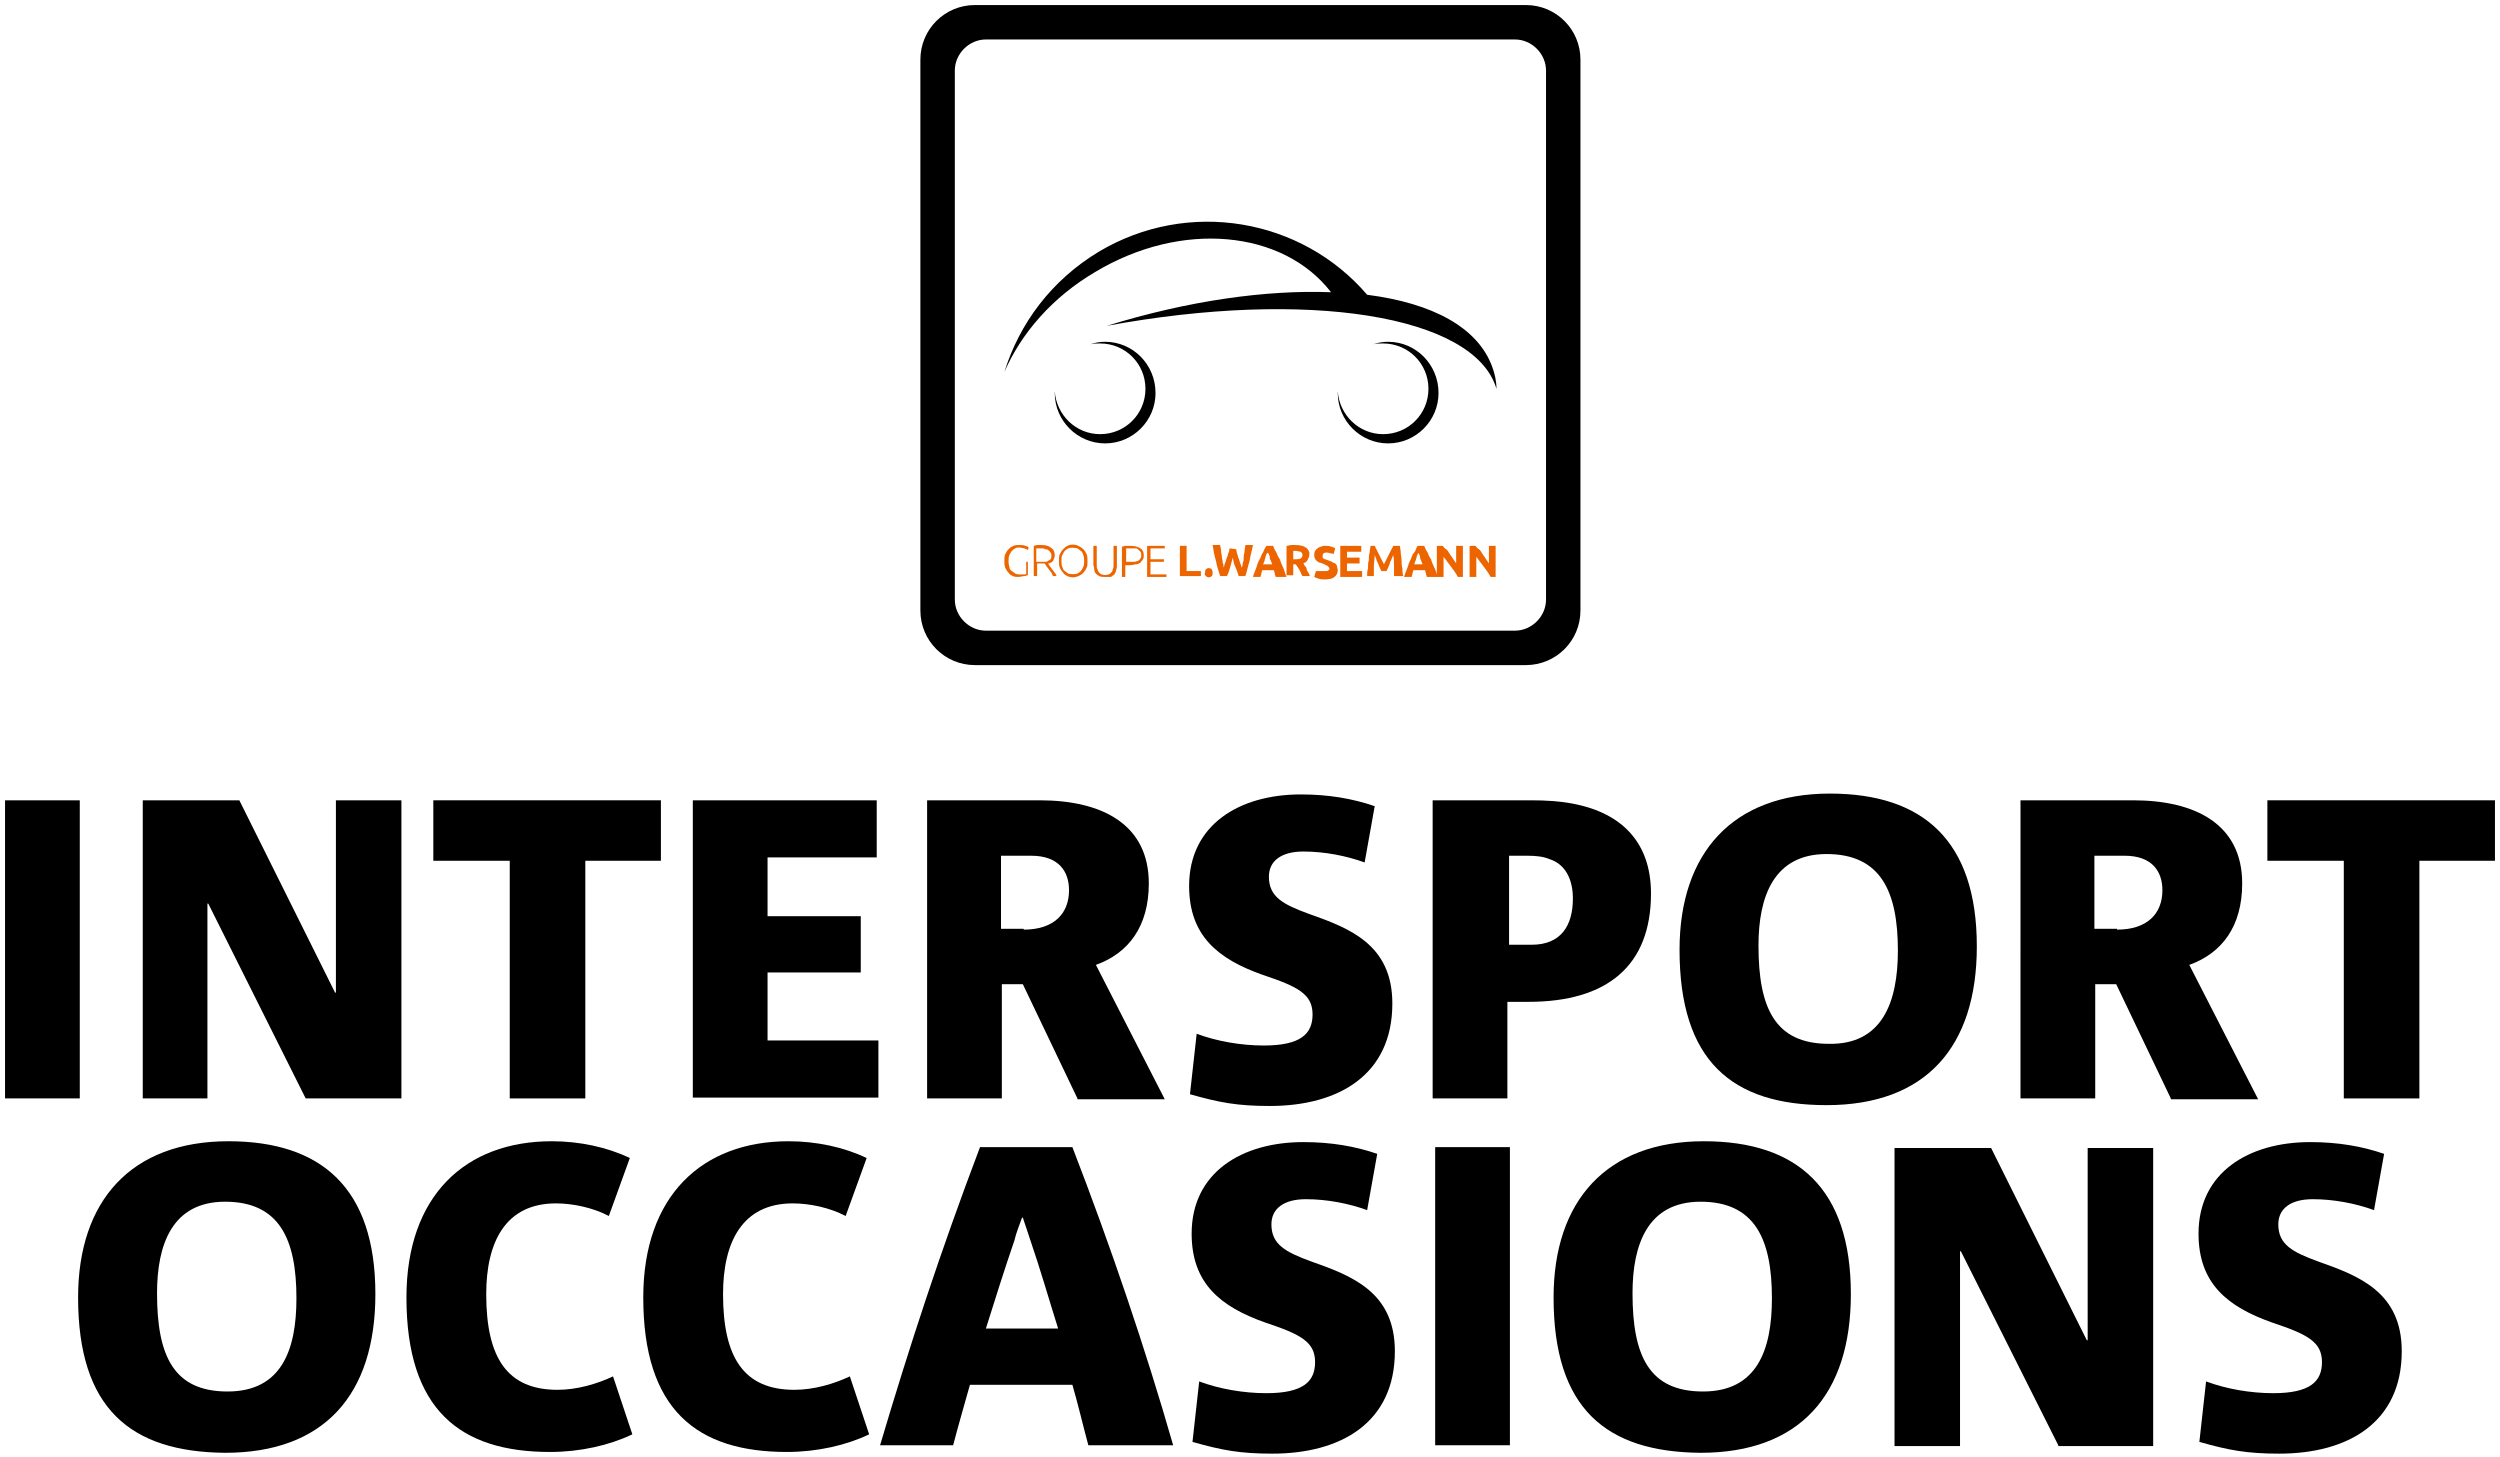
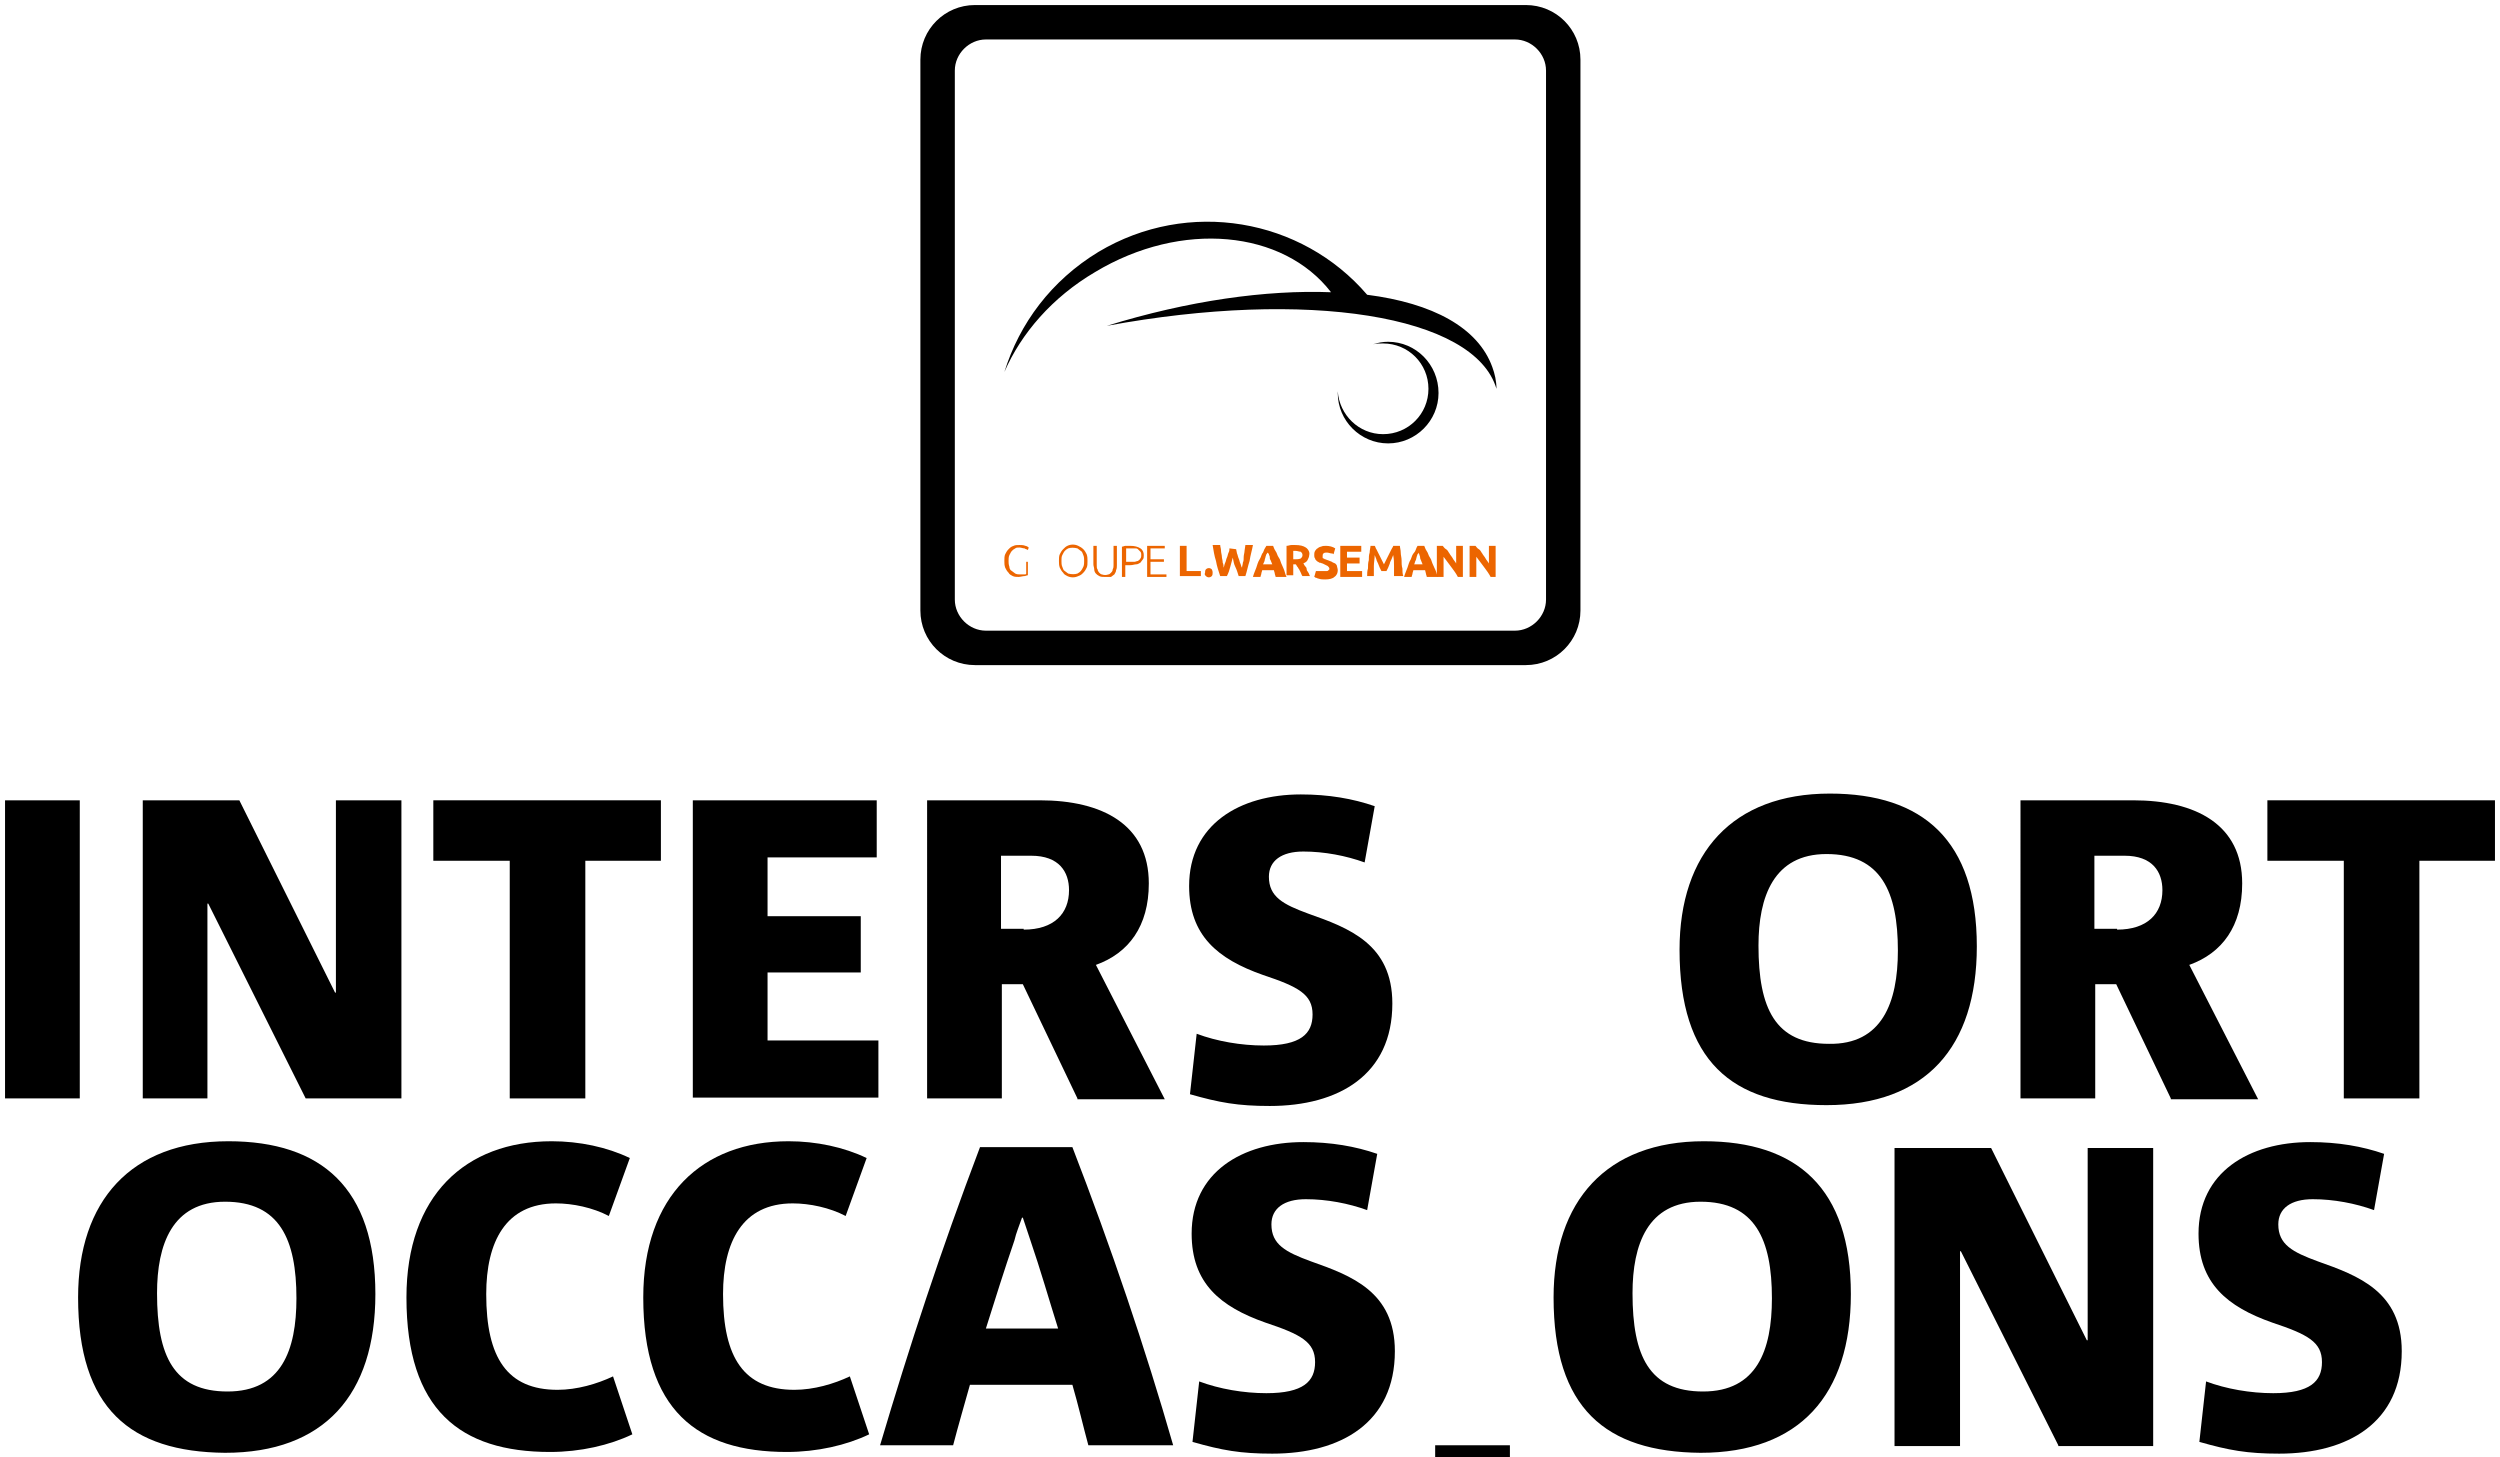
<svg xmlns="http://www.w3.org/2000/svg" version="1.0" id="Calque_1" x="0px" y="0px" viewBox="0 0 297.7 173.5" style="enable-background:new 0 0 297.7 173.5;" xml:space="preserve">
  <style type="text/css">
	.st0{fill:#EC6500;}
</style>
  <g>
    <g>
      <g>
        <path d="M0.6,130.8V95.3h8.9v35.5H0.6z" />
        <path d="M36.4,130.8l-11.6-23.2h-0.1v23.2H17V95.3h11.5l11.4,22.9H40V95.3h7.8v35.5H36.4z" />
        <path d="M60.7,130.8v-28.3h-9.1v-7.2h27.1v7.2h-9v28.3H60.7z" />
        <path d="M82.5,130.8V95.3h21.9v6.8h-13v7h11.1v6.7H91.4v8.1h13.2v6.8H82.5z" />
        <path d="M128.3,130.8l-6.5-13.6h-2.5v13.6h-8.9V95.3h13.4c7.5,0,13,2.9,13,9.9c0,5.1-2.4,8.3-6.3,9.7l8.2,16H128.3z M121.9,110.7     c3.6,0,5.4-1.9,5.4-4.7c0-2.2-1.2-4.1-4.5-4.1h-3.6v8.7H121.9z" />
        <path d="M142.5,123.1c2.4,0.9,5.3,1.4,8,1.4c4.4,0,5.8-1.4,5.8-3.7c0-2.4-1.7-3.3-5.9-4.7c-5.4-1.9-8.8-4.7-8.8-10.6     c0-7.3,6-10.9,13.3-10.9c3.3,0,6.2,0.5,8.8,1.4l-1.2,6.7c-2.2-0.8-4.8-1.3-7.3-1.3c-2.6,0-4.1,1.1-4.1,3c0,2.4,1.7,3.3,4.7,4.4     c4.8,1.7,10,3.6,10,10.7c0,8.5-6.4,12.2-14.6,12.2c-3.8,0-6-0.4-9.5-1.4L142.5,123.1z" />
-         <path d="M170.6,130.8V95.3h11.7c1.8,0,3.4,0.1,5,0.4c5.8,1.1,9.3,4.6,9.3,10.7c0,8.6-5.2,12.9-14.6,12.9h-2.5v11.5H170.6z      M182.4,112.5c3.5,0,4.9-2.3,4.9-5.5c0-2.3-0.9-4.1-2.8-4.7c-0.7-0.3-1.6-0.4-2.6-0.4h-2.2v10.6H182.4z" />
        <path d="M200,113.1c0-11.5,6.3-18.6,17.9-18.6c11.1,0,17.5,5.6,17.5,18.2c0,12-6.1,18.9-17.9,18.9     C206.2,131.6,200,126.3,200,113.1z M226,113.2c0-7-2-11.5-8.5-11.5c-6.3,0-8.1,5.1-8.1,10.9c0,7.5,2,11.7,8.4,11.7     C224.1,124.4,226,119.4,226,113.2z" />
        <path d="M258.5,130.8l-6.5-13.6h-2.5v13.6h-8.9V95.3H254c7.5,0,13,2.9,13,9.9c0,5.1-2.4,8.3-6.3,9.7l8.2,16H258.5z M252.1,110.7     c3.6,0,5.4-1.9,5.4-4.7c0-2.2-1.2-4.1-4.5-4.1h-3.6v8.7H252.1z" />
        <path d="M279.1,130.8v-28.3H270v-7.2h27.1v7.2h-9v28.3H279.1z" />
        <path d="M9.3,154.5c0-11.5,6.3-18.6,17.9-18.6c11.1,0,17.5,5.6,17.5,18.2c0,12-6.1,18.9-17.9,18.9     C15.5,172.9,9.3,167.7,9.3,154.5z M35.3,154.6c0-7-2-11.5-8.5-11.5c-6.3,0-8.1,5.1-8.1,10.9c0,7.5,2,11.7,8.4,11.7     C33.5,165.7,35.3,160.8,35.3,154.6z" />
        <path d="M75.3,170.8c-2.7,1.3-6.2,2.1-9.8,2.1c-10.7,0-17.1-5-17.1-18.4c0-12.1,7-18.6,17.3-18.6c3.3,0,6.6,0.7,9.3,2l-2.5,6.9     c-1.9-1-4.3-1.5-6.3-1.5c-6,0-8.3,4.6-8.3,10.8c0,7.6,2.5,11.4,8.5,11.4c2.3,0,4.7-0.7,6.6-1.6L75.3,170.8z" />
        <path d="M103.5,170.8c-2.7,1.3-6.2,2.1-9.8,2.1c-10.7,0-17.1-5-17.1-18.4c0-12.1,7-18.6,17.3-18.6c3.3,0,6.6,0.7,9.3,2l-2.5,6.9     c-1.9-1-4.3-1.5-6.3-1.5c-6,0-8.3,4.6-8.3,10.8c0,7.6,2.5,11.4,8.5,11.4c2.3,0,4.7-0.7,6.6-1.6L103.5,170.8z" />
        <path d="M129.6,172.1c-0.6-2.2-1.2-4.8-1.9-7.2h-12.2c-0.7,2.5-1.4,4.9-2,7.2h-8.7c3.5-11.8,7.2-23.1,11.9-35.5h11     c4.6,11.9,8.7,24,12,35.5H129.6z M126,158.2c-1.1-3.5-2.1-7-3.3-10.5l-0.9-2.7h-0.1c-0.3,0.9-0.7,1.8-0.9,2.7     c-1.2,3.5-2.3,7-3.4,10.5H126z" />
        <path d="M142.8,164.5c2.4,0.9,5.3,1.4,8,1.4c4.4,0,5.8-1.4,5.8-3.7c0-2.4-1.7-3.3-5.9-4.7c-5.4-1.9-8.8-4.7-8.8-10.6     c0-7.3,6-10.9,13.3-10.9c3.3,0,6.2,0.5,8.8,1.4l-1.2,6.7c-2.2-0.8-4.8-1.3-7.3-1.3c-2.6,0-4.1,1.1-4.1,3c0,2.4,1.7,3.3,4.7,4.4     c4.8,1.7,10,3.6,10,10.7c0,8.5-6.4,12.2-14.6,12.2c-3.8,0-6-0.4-9.5-1.4L142.8,164.5z" />
-         <path d="M170.9,172.1v-35.5h8.9v35.5H170.9z" />
+         <path d="M170.9,172.1h8.9v35.5H170.9z" />
        <path d="M185,154.5c0-11.5,6.3-18.6,17.9-18.6c11.1,0,17.5,5.6,17.5,18.2c0,12-6.1,18.9-17.9,18.9     C191.2,172.9,185,167.7,185,154.5z M211,154.6c0-7-2-11.5-8.5-11.5c-6.3,0-8.1,5.1-8.1,10.9c0,7.5,2,11.7,8.4,11.7     C209.2,165.7,211,160.8,211,154.6z" />
        <path d="M245.1,172.1L233.5,149h-0.1v23.2h-7.8v-35.5h11.5l11.4,22.9h0.1v-22.9h7.8v35.5H245.1z" />
        <path d="M262.7,164.5c2.4,0.9,5.3,1.4,8,1.4c4.4,0,5.8-1.4,5.8-3.7c0-2.4-1.7-3.3-5.9-4.7c-5.4-1.9-8.8-4.7-8.8-10.6     c0-7.3,6-10.9,13.3-10.9c3.3,0,6.2,0.5,8.8,1.4l-1.2,6.7c-2.2-0.8-4.8-1.3-7.3-1.3c-2.6,0-4.1,1.1-4.1,3c0,2.4,1.7,3.3,4.7,4.4     c4.8,1.7,10,3.6,10,10.7c0,8.5-6.4,12.2-14.6,12.2c-3.8,0-6-0.4-9.5-1.4L262.7,164.5z" />
      </g>
    </g>
    <g>
      <path d="M181.7,0.6h-65.6c-3.6,0-6.5,2.9-6.5,6.5v65.6c0,3.6,2.9,6.5,6.5,6.5h65.6c3.6,0,6.5-2.9,6.5-6.5V7.1    C188.2,3.5,185.3,0.6,181.7,0.6z M184.1,71.4c0,2-1.7,3.7-3.7,3.7h-63c-2,0-3.7-1.7-3.7-3.7v-63c0-2,1.7-3.7,3.7-3.7h63    c2,0,3.7,1.7,3.7,3.7V71.4z" />
      <g>
        <path d="M177.7,43.7c-1.7-4.7-7.1-7.6-14.9-8.6C155,26,141.5,23.6,130.8,30c-5.6,3.4-9.4,8.5-11.2,14.3c2-4.6,5.7-8.9,10.8-11.9     c10.3-6.2,22.4-5,28.1,2.4c-7.7-0.3-17,1-26.7,4c23.8-4.4,43.8-1.3,46.4,7.5C178.2,45.4,178,44.5,177.7,43.7z" />
        <path d="M165.3,40.7c-0.6,0-1.2,0.1-1.8,0.3c0.4-0.1,0.8-0.1,1.2-0.1c3,0,5.4,2.4,5.4,5.4c0,3-2.4,5.4-5.4,5.4     c-2.9,0-5.2-2.3-5.4-5.1c0,0.1,0,0.2,0,0.2c0,3.3,2.7,6,6,6c3.3,0,6-2.7,6-6C171.3,43.4,168.6,40.7,165.3,40.7z" />
-         <path d="M131.6,40.7c-0.6,0-1.2,0.1-1.8,0.3c0.4-0.1,0.8-0.1,1.2-0.1c3,0,5.4,2.4,5.4,5.4c0,3-2.4,5.4-5.4,5.4     c-2.9,0-5.2-2.3-5.4-5.1c0,0.1,0,0.2,0,0.2c0,3.3,2.7,6,6,6s6-2.7,6-6C137.6,43.4,134.9,40.7,131.6,40.7z" />
      </g>
    </g>
    <g>
      <path class="st0" d="M122,66.9h0.4v1.6c-0.1,0-0.3,0.1-0.4,0.1c-0.2,0-0.5,0.1-0.7,0.1c-0.2,0-0.5,0-0.7-0.1    c-0.2-0.1-0.4-0.2-0.5-0.4c-0.2-0.2-0.3-0.4-0.4-0.6c-0.1-0.3-0.1-0.5-0.1-0.8c0-0.3,0-0.6,0.1-0.8c0.1-0.2,0.2-0.4,0.4-0.6    c0.2-0.2,0.3-0.3,0.6-0.4c0.2-0.1,0.4-0.1,0.7-0.1c0.2,0,0.5,0,0.7,0.1c0.1,0,0.3,0.1,0.4,0.2l-0.1,0.3c-0.1-0.1-0.3-0.1-0.4-0.2    c-0.2,0-0.4-0.1-0.6-0.1c-0.2,0-0.4,0-0.5,0.1c-0.2,0.1-0.3,0.2-0.4,0.3c-0.1,0.1-0.2,0.3-0.3,0.5c-0.1,0.2-0.1,0.5-0.1,0.7    c0,0.2,0,0.4,0.1,0.7c0,0.2,0.1,0.4,0.3,0.5c0.1,0.1,0.3,0.2,0.4,0.3c0.2,0.1,0.4,0.1,0.6,0.1c0.2,0,0.3,0,0.5,0    c0.1,0,0.2,0,0.2-0.1V66.9z" />
-       <path class="st0" d="M125.6,66.1c0,0.2-0.1,0.5-0.2,0.7c-0.2,0.2-0.4,0.3-0.6,0.3c0.1,0.1,0.1,0.2,0.2,0.3    c0.1,0.1,0.2,0.3,0.3,0.4c0.1,0.1,0.2,0.3,0.3,0.4c0.1,0.1,0.2,0.3,0.2,0.4h-0.4c-0.1-0.1-0.1-0.3-0.2-0.4    c-0.1-0.1-0.2-0.3-0.3-0.4s-0.2-0.3-0.3-0.4l-0.2-0.3c-0.1,0-0.2,0-0.3,0h-0.6v1.5h-0.4v-3.6c0.1,0,0.3-0.1,0.4-0.1    c0.2,0,0.3,0,0.5,0c0.5,0,0.9,0.1,1.1,0.3C125.5,65.4,125.6,65.8,125.6,66.1z M124.1,65.3c-0.1,0-0.3,0-0.4,0l-0.3,0v1.6h0.5    c0.2,0,0.3,0,0.5,0c0.1,0,0.3,0,0.4-0.1c0.1-0.1,0.2-0.1,0.3-0.2c0.1-0.1,0.1-0.3,0.1-0.4c0-0.1,0-0.3-0.1-0.4    c-0.1-0.1-0.1-0.2-0.3-0.3c-0.1-0.1-0.2-0.1-0.4-0.1C124.4,65.3,124.2,65.3,124.1,65.3z" />
      <path class="st0" d="M129.5,66.8c0,0.3,0,0.6-0.1,0.8c-0.1,0.2-0.2,0.4-0.4,0.6c-0.2,0.2-0.3,0.3-0.6,0.4c-0.4,0.2-0.9,0.2-1.3,0    c-0.2-0.1-0.4-0.2-0.5-0.4c-0.2-0.2-0.3-0.4-0.4-0.6c-0.1-0.3-0.1-0.5-0.1-0.8c0-0.3,0-0.6,0.1-0.8c0.1-0.2,0.2-0.4,0.4-0.6    c0.2-0.2,0.3-0.3,0.5-0.4c0.4-0.2,0.9-0.2,1.3,0c0.2,0.1,0.4,0.2,0.6,0.4c0.2,0.2,0.3,0.4,0.4,0.6    C129.5,66.3,129.5,66.5,129.5,66.8z M129.1,66.8c0-0.2,0-0.5-0.1-0.7c-0.1-0.2-0.1-0.4-0.3-0.5c-0.1-0.1-0.3-0.2-0.4-0.3    c-0.4-0.1-0.8-0.1-1.1,0c-0.2,0.1-0.3,0.2-0.4,0.3c-0.1,0.1-0.2,0.3-0.3,0.5c-0.1,0.2-0.1,0.4-0.1,0.7c0,0.2,0,0.5,0.1,0.7    c0.1,0.2,0.1,0.4,0.3,0.5c0.1,0.1,0.3,0.2,0.4,0.3c0.4,0.1,0.8,0.1,1.1,0c0.2-0.1,0.3-0.2,0.4-0.3c0.1-0.1,0.2-0.3,0.3-0.5    C129.1,67.3,129.1,67,129.1,66.8L129.1,66.8z" />
      <path class="st0" d="M131.5,68.7c-0.2,0-0.4,0-0.6-0.1c-0.2-0.1-0.3-0.2-0.4-0.3c-0.1-0.1-0.2-0.3-0.2-0.5c0-0.2-0.1-0.4-0.1-0.6    V65h0.4v2.3c0,0.2,0,0.4,0.1,0.5c0,0.1,0.1,0.3,0.2,0.4c0.1,0.1,0.2,0.2,0.3,0.2c0.3,0.1,0.5,0.1,0.8,0c0.1,0,0.2-0.1,0.3-0.2    c0.1-0.1,0.2-0.2,0.2-0.4c0.1-0.2,0.1-0.3,0.1-0.5V65h0.4v2.3c0,0.2,0,0.4-0.1,0.6c0,0.2-0.1,0.3-0.2,0.5    c-0.1,0.1-0.3,0.2-0.4,0.3C131.9,68.7,131.7,68.7,131.5,68.7z" />
      <path class="st0" d="M134.6,65c0.5,0,0.9,0.1,1.2,0.3c0.3,0.2,0.4,0.5,0.4,0.8c0,0.2,0,0.4-0.1,0.5c-0.1,0.1-0.2,0.3-0.3,0.4    c-0.2,0.1-0.3,0.2-0.5,0.2c-0.2,0-0.4,0.1-0.7,0.1H134v1.4h-0.4v-3.6c0.1,0,0.3-0.1,0.4-0.1C134.3,65,134.4,65,134.6,65z     M134.6,65.3c-0.1,0-0.2,0-0.3,0l-0.2,0v1.6h0.5c0.2,0,0.4,0,0.5,0c0.1,0,0.3-0.1,0.4-0.1c0.1-0.1,0.2-0.1,0.3-0.3    c0.1-0.1,0.1-0.3,0.1-0.4c0-0.1,0-0.3-0.1-0.4c-0.1-0.1-0.2-0.2-0.3-0.3c-0.1-0.1-0.2-0.1-0.4-0.1    C134.9,65.3,134.7,65.3,134.6,65.3L134.6,65.3z" />
      <path class="st0" d="M136.6,68.7V65h2.1v0.3H137v1.3h1.6v0.3H137v1.5h1.9v0.3L136.6,68.7z" />
      <path class="st0" d="M143,67.9v0.7h-2.5V65h0.8v3H143z" />
      <path class="st0" d="M144.4,68.2c0,0.1,0,0.3-0.1,0.4c-0.2,0.2-0.5,0.2-0.7,0c-0.1-0.1-0.2-0.2-0.1-0.4c0-0.1,0-0.3,0.1-0.4    c0.2-0.2,0.5-0.2,0.7,0C144.4,68,144.4,68.1,144.4,68.2z" />
      <path class="st0" d="M147.2,65.4l0.1,0.5c0.1,0.2,0.1,0.4,0.2,0.6c0.1,0.2,0.1,0.4,0.2,0.6c0.1,0.2,0.1,0.4,0.2,0.5    c0-0.2,0.1-0.4,0.1-0.6c0.1-0.2,0.1-0.4,0.1-0.7c0-0.2,0.1-0.5,0.1-0.7l0.1-0.7h0.9c-0.1,0.6-0.3,1.2-0.4,1.9    c-0.2,0.6-0.3,1.2-0.5,1.8h-0.8c-0.1-0.3-0.2-0.7-0.4-1.1s-0.2-0.7-0.3-1.1l-0.3,1.1c-0.1,0.4-0.2,0.7-0.4,1.1h-0.8    c-0.2-0.6-0.4-1.2-0.5-1.8c-0.2-0.6-0.3-1.3-0.4-1.9h0.9c0,0.2,0.1,0.4,0.1,0.7c0,0.2,0.1,0.5,0.1,0.7c0,0.2,0.1,0.4,0.1,0.7    c0.1,0.2,0.1,0.4,0.1,0.6c0.1-0.2,0.1-0.4,0.2-0.6c0.1-0.2,0.1-0.4,0.2-0.6c0.1-0.2,0.1-0.4,0.2-0.6s0.1-0.3,0.1-0.5L147.2,65.4z" />
      <path class="st0" d="M151.9,68.7c0-0.1-0.1-0.3-0.1-0.4c0-0.1-0.1-0.3-0.1-0.4h-1.4c0,0.1-0.1,0.3-0.1,0.4c0,0.1-0.1,0.3-0.1,0.4    h-0.9c0.1-0.4,0.3-0.8,0.4-1.1c0.1-0.3,0.2-0.7,0.4-1s0.2-0.6,0.4-0.8c0.1-0.3,0.2-0.5,0.4-0.8h0.8c0.1,0.3,0.2,0.5,0.4,0.8    c0.1,0.3,0.2,0.5,0.4,0.8c0.1,0.3,0.2,0.6,0.4,1s0.2,0.7,0.4,1.1H151.9z M150.9,65.8c0,0.1,0,0.1-0.1,0.2l-0.1,0.3    c0,0.1-0.1,0.3-0.1,0.4s-0.1,0.3-0.2,0.5h1.1l-0.2-0.5c-0.1-0.1-0.1-0.3-0.1-0.4s-0.1-0.2-0.1-0.3S151,65.9,150.9,65.8L150.9,65.8    z" />
      <path class="st0" d="M154.2,64.9c0.6,0,1,0.1,1.3,0.3c0.3,0.2,0.5,0.6,0.4,0.9c0,0.2-0.1,0.4-0.2,0.6c-0.1,0.2-0.3,0.3-0.5,0.4    c0.1,0.1,0.1,0.2,0.2,0.3c0.1,0.1,0.2,0.2,0.2,0.4s0.2,0.3,0.2,0.4c0.1,0.1,0.1,0.3,0.2,0.4h-0.9c-0.1-0.1-0.1-0.2-0.2-0.4    s-0.1-0.2-0.2-0.4c-0.1-0.1-0.1-0.2-0.2-0.3c-0.1-0.1-0.1-0.2-0.2-0.3H154v1.3h-0.8V65c0.2,0,0.4-0.1,0.6-0.1    C153.9,64.9,154.1,64.9,154.2,64.9z M154.3,65.6c-0.1,0-0.1,0-0.2,0l-0.1,0v1h0.2c0.2,0,0.5,0,0.7-0.1c0.1-0.1,0.2-0.2,0.2-0.4    c0-0.2-0.1-0.3-0.2-0.4C154.7,65.7,154.5,65.6,154.3,65.6L154.3,65.6z" />
      <path class="st0" d="M157.7,68c0.1,0,0.2,0,0.3,0c0.1,0,0.1,0,0.2-0.1c0,0,0.1-0.1,0.1-0.1c0,0,0-0.1,0-0.1c0-0.1-0.1-0.2-0.2-0.3    c-0.2-0.1-0.4-0.2-0.6-0.3c-0.1,0-0.2-0.1-0.4-0.1c-0.1-0.1-0.2-0.1-0.3-0.2c-0.1-0.1-0.2-0.2-0.2-0.3c-0.1-0.1-0.1-0.3-0.1-0.4    c0-0.2,0-0.3,0.1-0.5c0.1-0.1,0.2-0.3,0.3-0.3c0.1-0.1,0.3-0.2,0.4-0.2c0.2-0.1,0.4-0.1,0.6-0.1c0.4,0,0.8,0.1,1.1,0.3l-0.2,0.7    c-0.1-0.1-0.2-0.1-0.3-0.1c-0.1,0-0.3-0.1-0.5-0.1c-0.1,0-0.3,0-0.4,0.1c-0.1,0.1-0.1,0.2-0.1,0.3c0,0.1,0,0.1,0,0.2    c0,0.1,0.1,0.1,0.1,0.1c0.1,0,0.1,0.1,0.2,0.1c0.1,0,0.2,0.1,0.3,0.1c0.2,0.1,0.3,0.1,0.5,0.2c0.1,0.1,0.2,0.1,0.4,0.2    c0.1,0.1,0.2,0.2,0.2,0.3c0,0.1,0.1,0.3,0.1,0.5c0,0.3-0.1,0.6-0.4,0.8c-0.2,0.2-0.6,0.3-1.1,0.3c-0.3,0-0.5,0-0.8-0.1    c-0.1,0-0.2-0.1-0.3-0.1c-0.1,0-0.1-0.1-0.2-0.1l0.2-0.7C157,68,157.3,68,157.7,68L157.7,68z" />
      <path class="st0" d="M159.6,68.7V65h2.5v0.7h-1.7v0.7h1.5v0.7h-1.5V68h1.8v0.7L159.6,68.7z" />
      <path class="st0" d="M163.7,65c0.1,0.1,0.1,0.3,0.2,0.4c0.1,0.2,0.2,0.4,0.3,0.6c0.1,0.2,0.2,0.4,0.3,0.6l0.3,0.6l0.3-0.6    c0.1-0.2,0.2-0.4,0.3-0.6c0.1-0.2,0.2-0.4,0.3-0.6c0.1-0.2,0.2-0.3,0.2-0.4h0.8c0,0.2,0.1,0.5,0.1,0.8c0,0.3,0.1,0.6,0.1,0.9    c0,0.3,0,0.7,0.1,1c0,0.3,0,0.6,0.1,0.9H166c0-0.4,0-0.7,0-1.2c0-0.4,0-0.8-0.1-1.3l-0.2,0.5c-0.1,0.2-0.2,0.4-0.2,0.5l-0.2,0.5    l-0.2,0.4h-0.6l-0.2-0.4c-0.1-0.2-0.1-0.3-0.2-0.5c-0.1-0.2-0.2-0.4-0.2-0.5l-0.2-0.5c0,0.4-0.1,0.9-0.1,1.3s0,0.8,0,1.2h-0.8    c0-0.3,0-0.6,0.1-0.9c0-0.3,0-0.7,0.1-1c0-0.3,0-0.6,0.1-0.9c0-0.3,0.1-0.6,0.1-0.8L163.7,65z" />
      <path class="st0" d="M169.9,68.7c0-0.1-0.1-0.3-0.1-0.4l-0.1-0.4h-1.4c0,0.1-0.1,0.3-0.1,0.4c0,0.1-0.1,0.3-0.1,0.4h-0.9    c0.1-0.4,0.3-0.8,0.4-1.1s0.2-0.7,0.4-1c0.1-0.3,0.2-0.6,0.4-0.8s0.2-0.5,0.4-0.8h0.8c0.1,0.3,0.2,0.5,0.4,0.8    c0.1,0.3,0.2,0.5,0.4,0.8c0.1,0.3,0.2,0.6,0.4,1s0.3,0.7,0.4,1.1H169.9z M168.9,65.8c0,0.1,0,0.1-0.1,0.2l-0.1,0.3l-0.1,0.4    c-0.1,0.1-0.1,0.3-0.2,0.5h1c-0.1-0.2-0.1-0.3-0.2-0.5s-0.1-0.3-0.1-0.4L169,66C169,65.9,168.9,65.9,168.9,65.8z" />
      <path class="st0" d="M173.6,68.7c-0.2-0.4-0.5-0.8-0.8-1.2c-0.3-0.4-0.6-0.8-0.9-1.2v2.4h-0.8V65h0.7c0.1,0.1,0.2,0.3,0.4,0.4    s0.3,0.4,0.4,0.5c0.1,0.2,0.3,0.4,0.4,0.6s0.3,0.4,0.4,0.6V65h0.8v3.7H173.6z" />
      <path class="st0" d="M177.5,68.7c-0.2-0.4-0.5-0.8-0.8-1.2c-0.3-0.4-0.6-0.8-0.9-1.2v2.4H175V65h0.7c0.1,0.1,0.2,0.3,0.4,0.4    s0.3,0.4,0.4,0.5c0.1,0.2,0.3,0.4,0.4,0.6c0.1,0.2,0.3,0.4,0.4,0.6V65h0.8v3.7H177.5z" />
    </g>
  </g>
</svg>